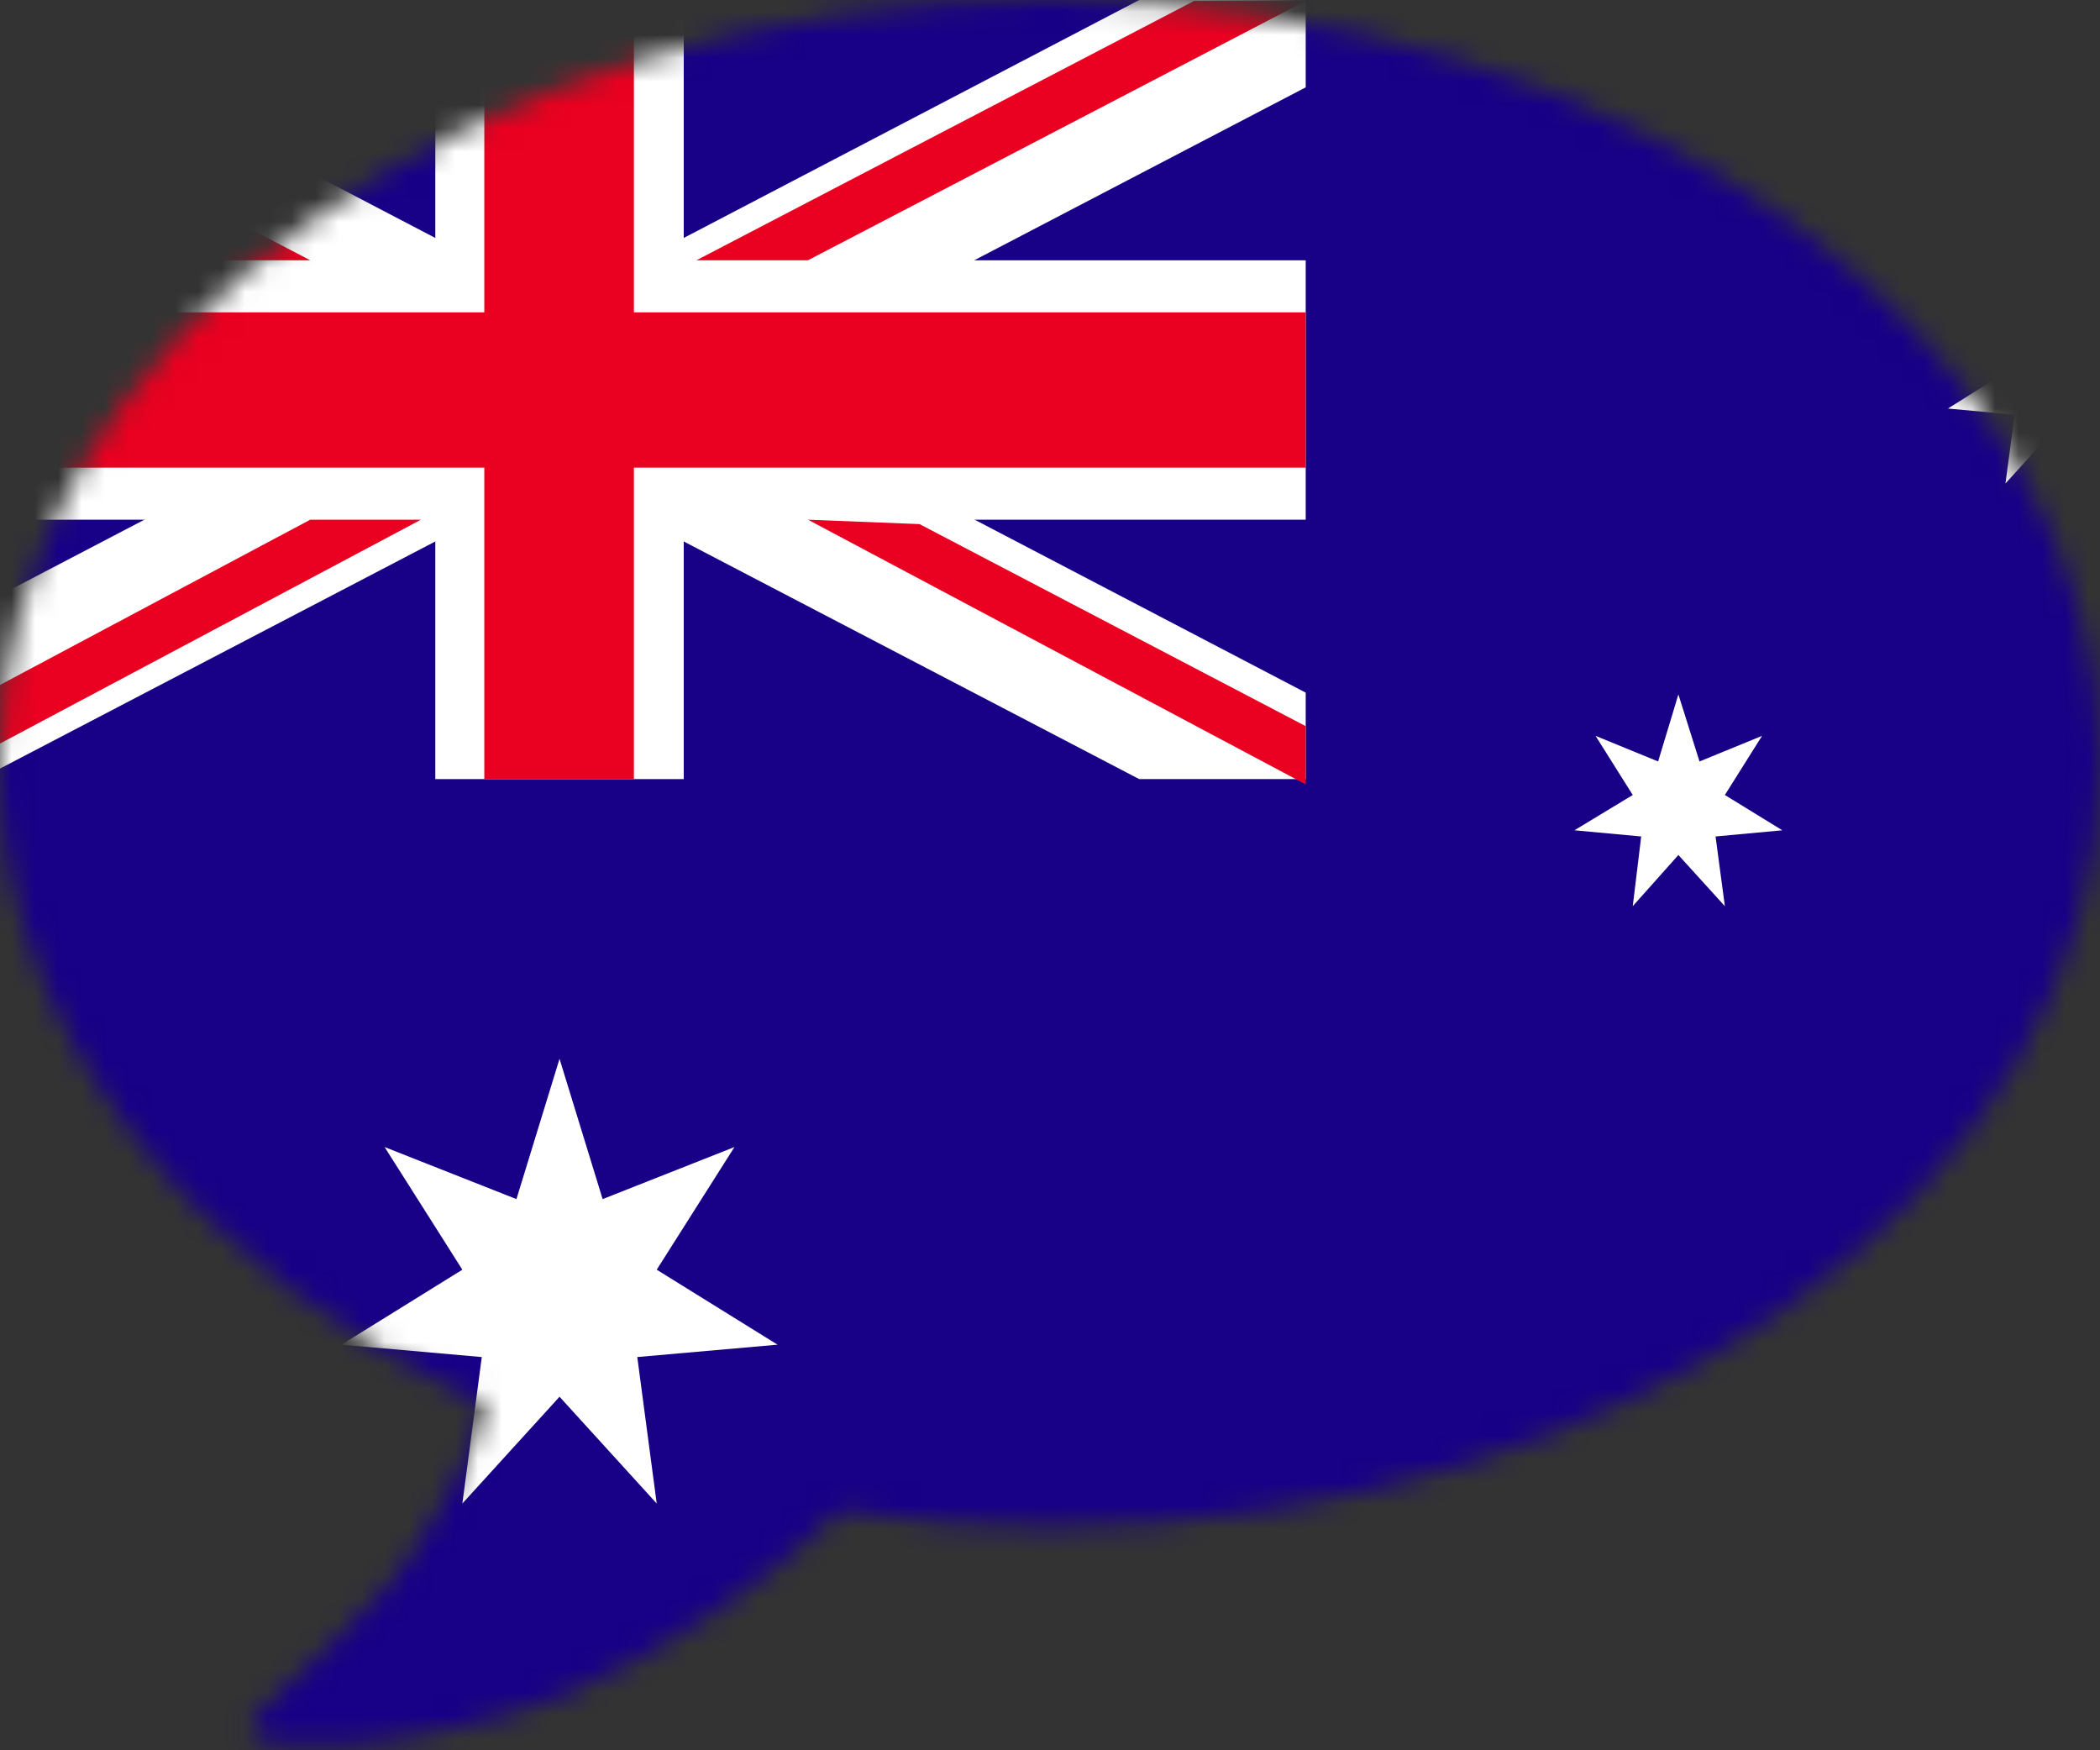
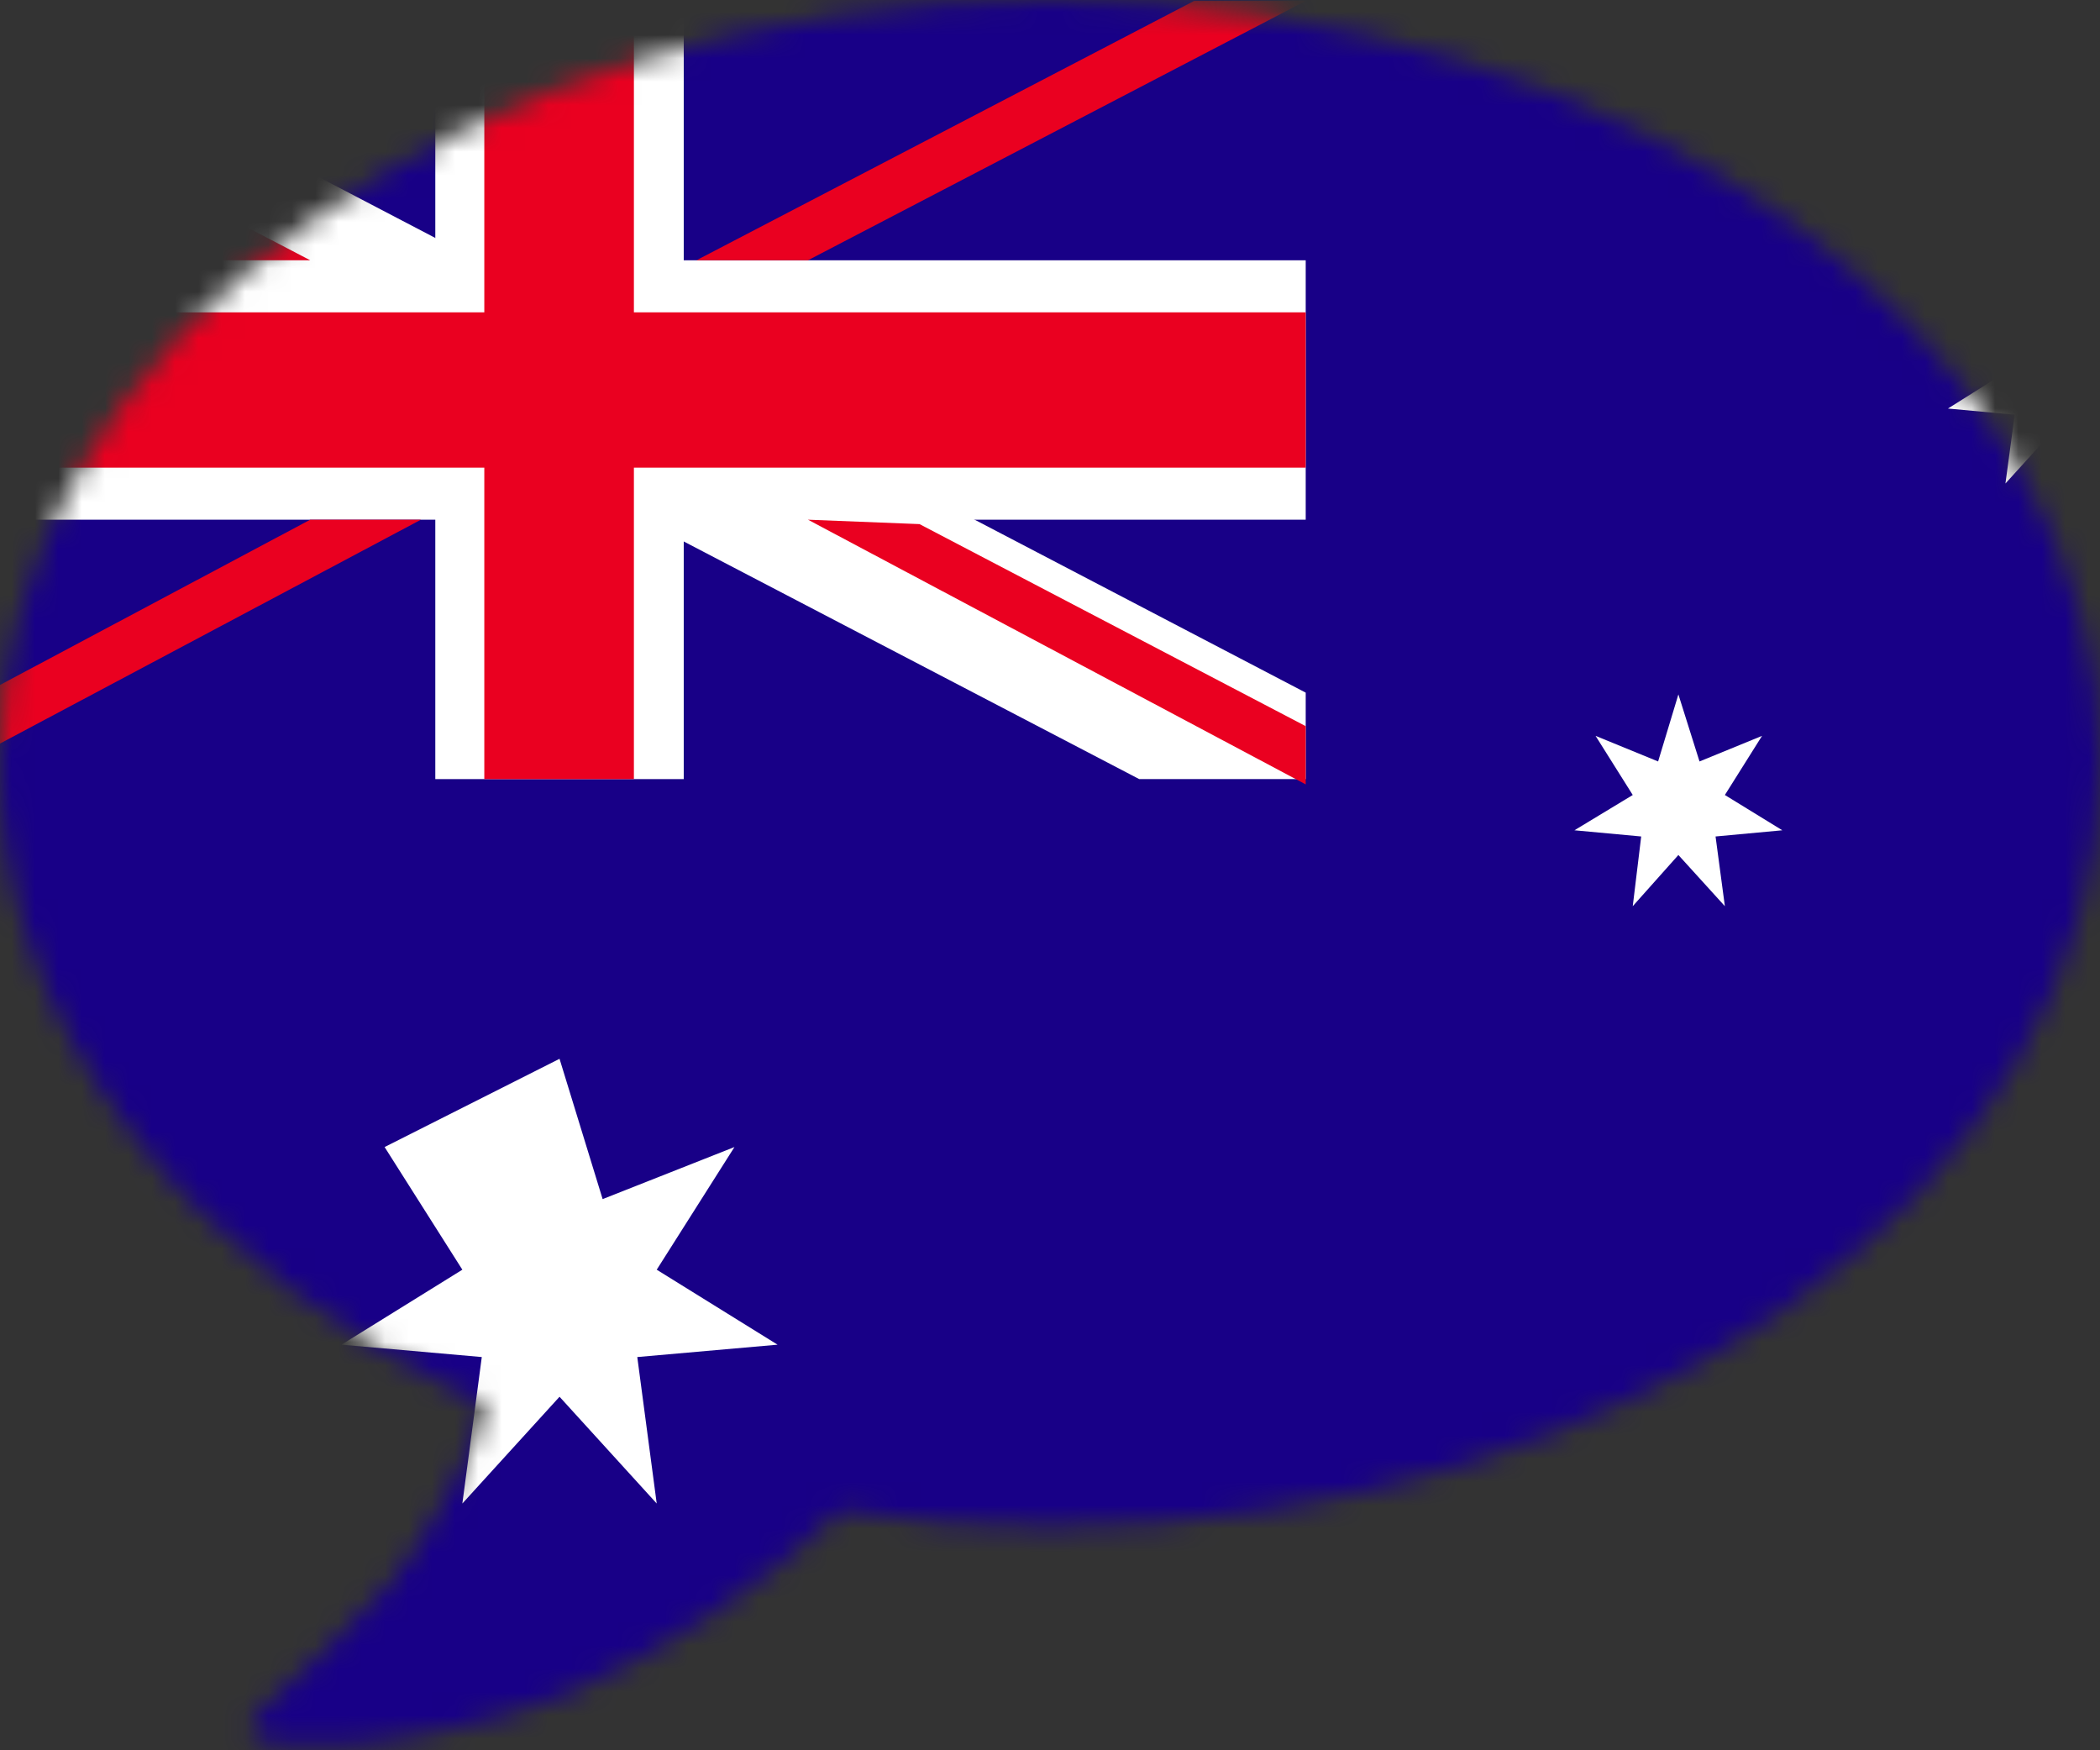
<svg xmlns="http://www.w3.org/2000/svg" width="90" height="75" viewBox="0 0 90 75" fill="none">
  <rect x="0" y="0" width="90" height="75" fill="#333333" stroke="none" />
  <mask id="mask0_944_6218" style="mask-type:alpha" maskUnits="userSpaceOnUse" x="0" y="0" width="90" height="75">
    <g clip-path="url(#clip0_944_6218)">
      <path d="M44.994 0C20.14 0 -0.012 14.649 -0.012 32.697C-0.012 44.242 8.326 54.504 20.845 60.264C19.877 62.949 18.522 65.466 16.825 67.729C12.594 72.45 10.466 73.309 10.763 74.246C11.06 75.182 17.703 75.118 24.235 72.617C28.57 70.717 32.555 68.052 36.012 64.74C38.987 65.186 41.988 65.409 44.994 65.407C69.847 65.407 90 50.758 90 32.697C90 14.636 69.86 0 44.994 0Z" fill="#E5E5E5" />
    </g>
  </mask>
  <g mask="url(#mask0_944_6218)">
    <path d="M113.544 0H-8V79.02H113.544V0Z" fill="#180087" />
-     <path d="M23.98 45.37L25.827 51.382L31.477 49.151L28.145 54.407L33.324 57.62L27.312 58.15L28.145 64.426L23.98 59.851L19.815 64.426L20.648 58.15L14.636 57.62L19.815 54.407L16.483 49.151L22.133 51.382L23.98 45.37Z" fill="white" />
+     <path d="M23.98 45.37L25.827 51.382L31.477 49.151L28.145 54.407L33.324 57.62L27.312 58.15L28.145 64.426L23.98 59.851L19.815 64.426L20.648 58.15L14.636 57.62L19.815 54.407L16.483 49.151L23.98 45.37Z" fill="white" />
    <path d="M87.903 56.184L88.808 59.057L91.488 57.961L89.931 60.494L92.393 62.006L89.496 62.271L89.931 65.258L87.903 63.065L85.947 65.258L86.345 62.271L83.484 62.006L85.947 60.494L84.353 57.961L87.07 59.057L87.903 56.184Z" fill="white" />
    <path d="M71.931 29.756L72.836 32.629L75.516 31.532L73.923 34.066L76.385 35.578L73.524 35.843L73.923 38.83L71.931 36.637L69.975 38.83L70.337 35.843L67.476 35.578L69.975 34.066L68.382 31.532L71.062 32.629L71.931 29.756Z" fill="white" />
    <path d="M87.903 11.683L88.808 14.519L91.488 13.46L89.931 15.956L92.393 17.506L89.496 17.77L89.931 20.719L87.903 18.564L85.947 20.719L86.345 17.77L83.484 17.506L85.947 15.956L84.353 13.46L87.07 14.519L87.903 11.683Z" fill="white" />
    <path d="M18.656 0V11.154H-8V22.269H18.656V33.385H29.303V22.269H55.959V11.154H29.303V0H18.656Z" fill="white" />
    <path d="M-8 0V3.743L48.824 33.385H55.959V29.68L-0.865 0H-8Z" fill="white" />
-     <path d="M48.824 0L-8 29.68V33.385H-0.865L55.959 3.743V0H48.824Z" fill="white" />
    <path d="M20.756 0V13.384H-8V20.039H20.756V33.385H27.167V20.039H55.959V13.384H27.167V0H20.756Z" fill="#EA0020" />
    <path d="M-8 0.038V2.533L8.515 11.153H13.296L-8 0.038ZM51.178 0.038L29.847 11.153H34.627L55.959 0.038H51.178Z" fill="#EA0020" />
    <path d="M13.296 22.269L-8 33.612H-3.292L18.04 22.269H13.296ZM34.627 22.269L55.959 33.612V31.116L39.408 22.458L34.627 22.269Z" fill="#EA0020" />
  </g>
  <defs>
    <clipPath id="clip0_944_6218">
      <rect width="90" height="74.861" fill="white" />
    </clipPath>
  </defs>
</svg>